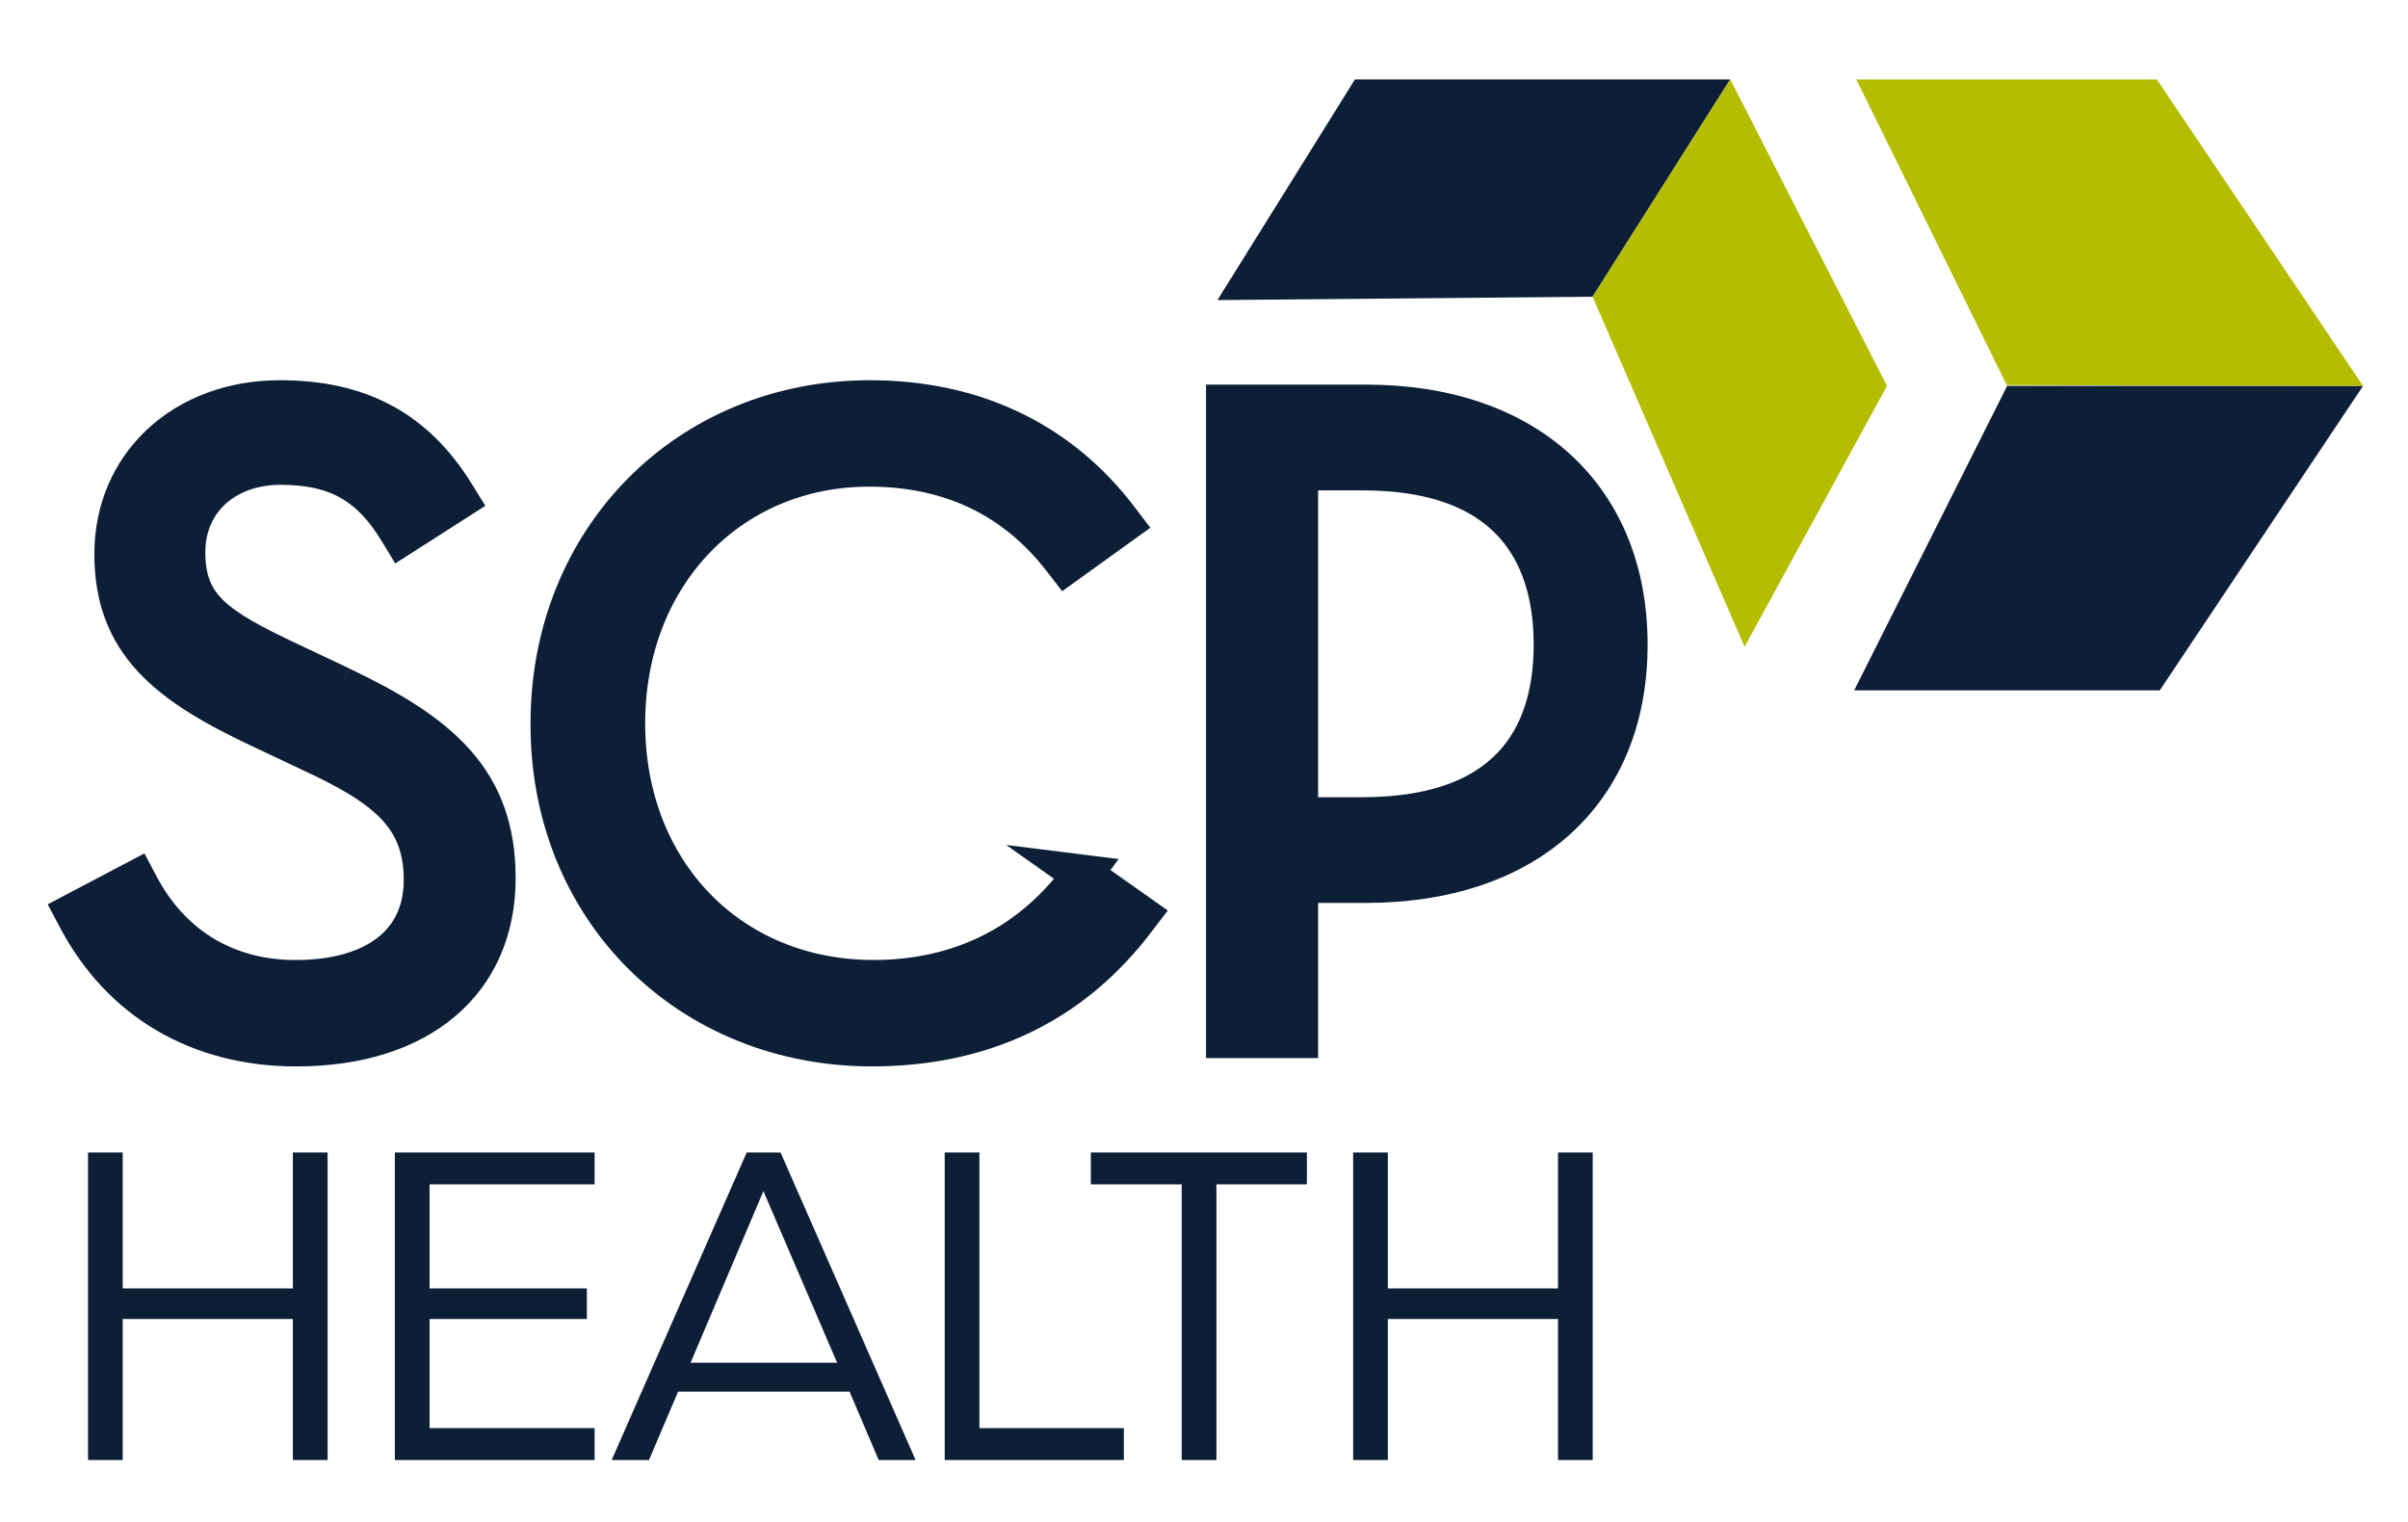
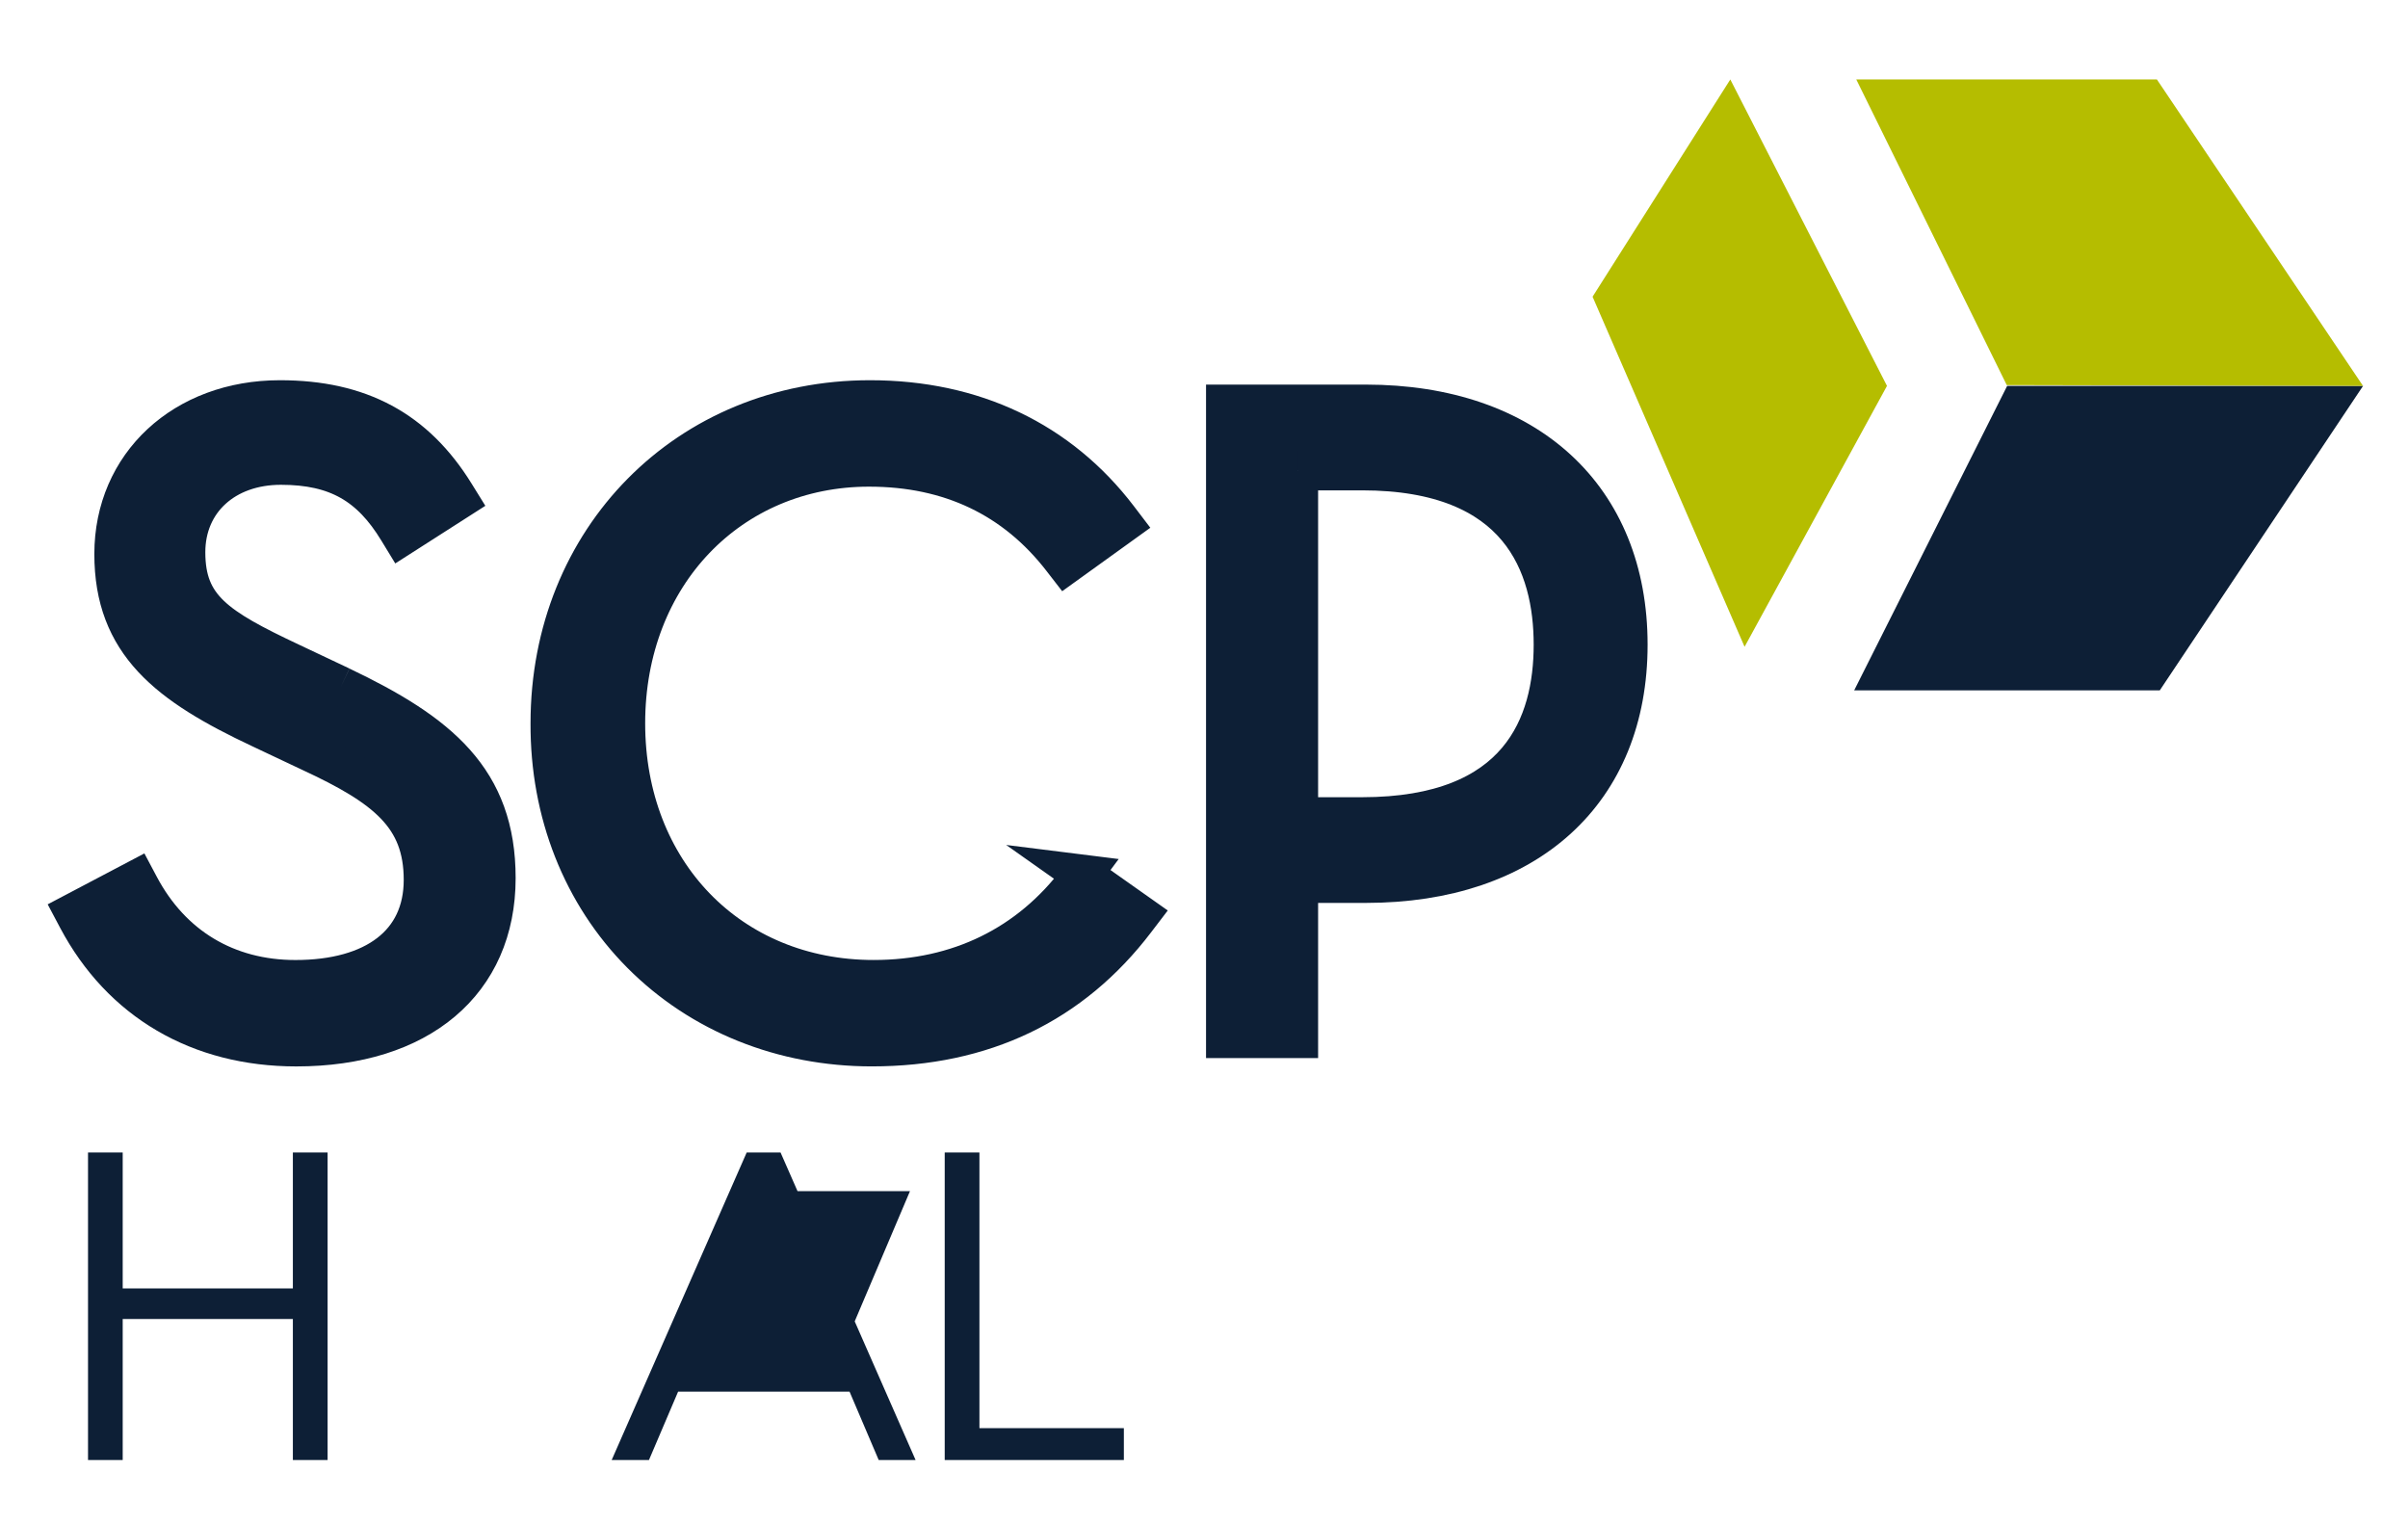
<svg xmlns="http://www.w3.org/2000/svg" id="a" viewBox="0 0 815.22 515.23">
  <defs>
    <style>.b{fill:#b5bd00;}.c,.d{fill:#0d1f36;}.d{stroke:#0d1f36;stroke-miterlimit:10;stroke-width:13.44px;}</style>
  </defs>
  <g>
    <polygon class="c" points="99.15 390.13 99.15 436.15 41.54 436.15 41.54 390.13 29.8 390.13 29.8 494.24 41.54 494.24 41.54 446.5 99.15 446.5 99.15 494.24 110.91 494.24 110.91 390.13 99.15 390.13" />
-     <polygon class="c" points="133.68 390.13 133.68 494.24 201.3 494.24 201.3 483.45 145.43 483.45 145.43 446.5 198.68 446.5 198.68 436.15 145.43 436.15 145.43 400.92 201.3 400.92 201.3 390.13 133.68 390.13" />
-     <path class="c" d="M258.45,403.22l24.96,58.09h-49.62l24.66-58.09Zm-5.66-13.09l-45.71,104.11h12.62l9.87-23.15h58.04l9.87,23.15h12.49l-45.72-104.11h-11.46Z" />
+     <path class="c" d="M258.45,403.22l24.96,58.09l24.66-58.09Zm-5.66-13.09l-45.71,104.11h12.62l9.87-23.15h58.04l9.87,23.15h12.49l-45.72-104.11h-11.46Z" />
    <polygon class="c" points="319.83 390.13 319.83 494.24 380.48 494.24 380.48 483.45 331.58 483.45 331.58 390.13 319.83 390.13" />
-     <polygon class="c" points="369.3 390.13 369.3 400.92 400.06 400.92 400.06 494.24 411.82 494.24 411.82 400.92 442.44 400.92 442.44 390.13 369.3 390.13" />
-     <polygon class="c" points="527.46 390.13 527.46 436.15 469.85 436.15 469.85 390.13 458.1 390.13 458.1 494.24 469.85 494.24 469.85 446.5 527.46 446.5 527.46 494.24 539.21 494.24 539.21 390.13 527.46 390.13" />
  </g>
  <path class="d" d="M439.52,159.27h21.58c53.59,0,64.84,32.07,64.84,58.97s-11.25,58.35-64.84,58.35h-21.58v-117.32Zm22.82-22.35h-47.32v214.54h24.5v-52.53h22.82c54.73,0,88.73-30.92,88.73-80.7s-34-81.32-88.73-81.32" />
  <path class="d" d="M115.44,232.38l-16.95-8.01c-25.37-11.93-35.7-18.65-35.7-37.44,0-17.39,13.28-29.54,32.31-29.54s30.43,6.8,39.71,22.06l1.17,1.92,19.13-12.24-1.14-1.84c-13.43-21.74-32.23-31.86-59.19-31.86-32.52,0-56.12,21.92-56.12,52.12s18.2,44.24,49.63,59l16.96,8.01c25.3,11.73,38.15,21.65,38.15,43.29s-16.62,33.85-43.39,33.85c-23.25,0-42.03-11.29-52.89-31.8l-1.03-1.94-20.85,10.98,1.04,1.96c14.83,27.98,41.13,43.38,74.04,43.38,41.65,0,67.53-21.86,67.53-57.04,0-33.32-19.22-49.01-52.41-64.85" />
  <path class="d" d="M366.45,296.03l-1.28,1.72c-16.66,22.2-40.65,33.94-69.41,33.94-48.71,0-84.06-36.52-84.06-86.84s35.48-86.83,82.52-86.83c27.42,0,49.43,10.49,65.41,31.18l1.31,1.69,18.97-13.66-1.37-1.8c-19.95-26.17-49-40-84.01-40-61.68,0-108.2,47.04-108.2,109.41-.15,30.2,10.8,57.91,30.83,78.05,20.14,20.24,47.83,31.38,77.97,31.38,37.62,0,67.65-14.39,89.25-42.77l1.39-1.82-19.33-13.65Z" />
-   <polygon class="c" points="458.7 26.9 412.16 101.58 539.17 100.44 585.74 26.9 458.7 26.9" />
  <polygon class="c" points="800 130.64 731.19 233.69 627.73 233.69 679.52 130.63 800 130.64" />
  <polygon class="b" points="585.79 26.9 539.16 100.44 590.62 218.95 638.83 130.63 585.79 26.9" />
  <polygon class="b" points="628.44 26.9 679.38 130.36 799.99 130.63 730.21 26.9 628.44 26.9" />
</svg>